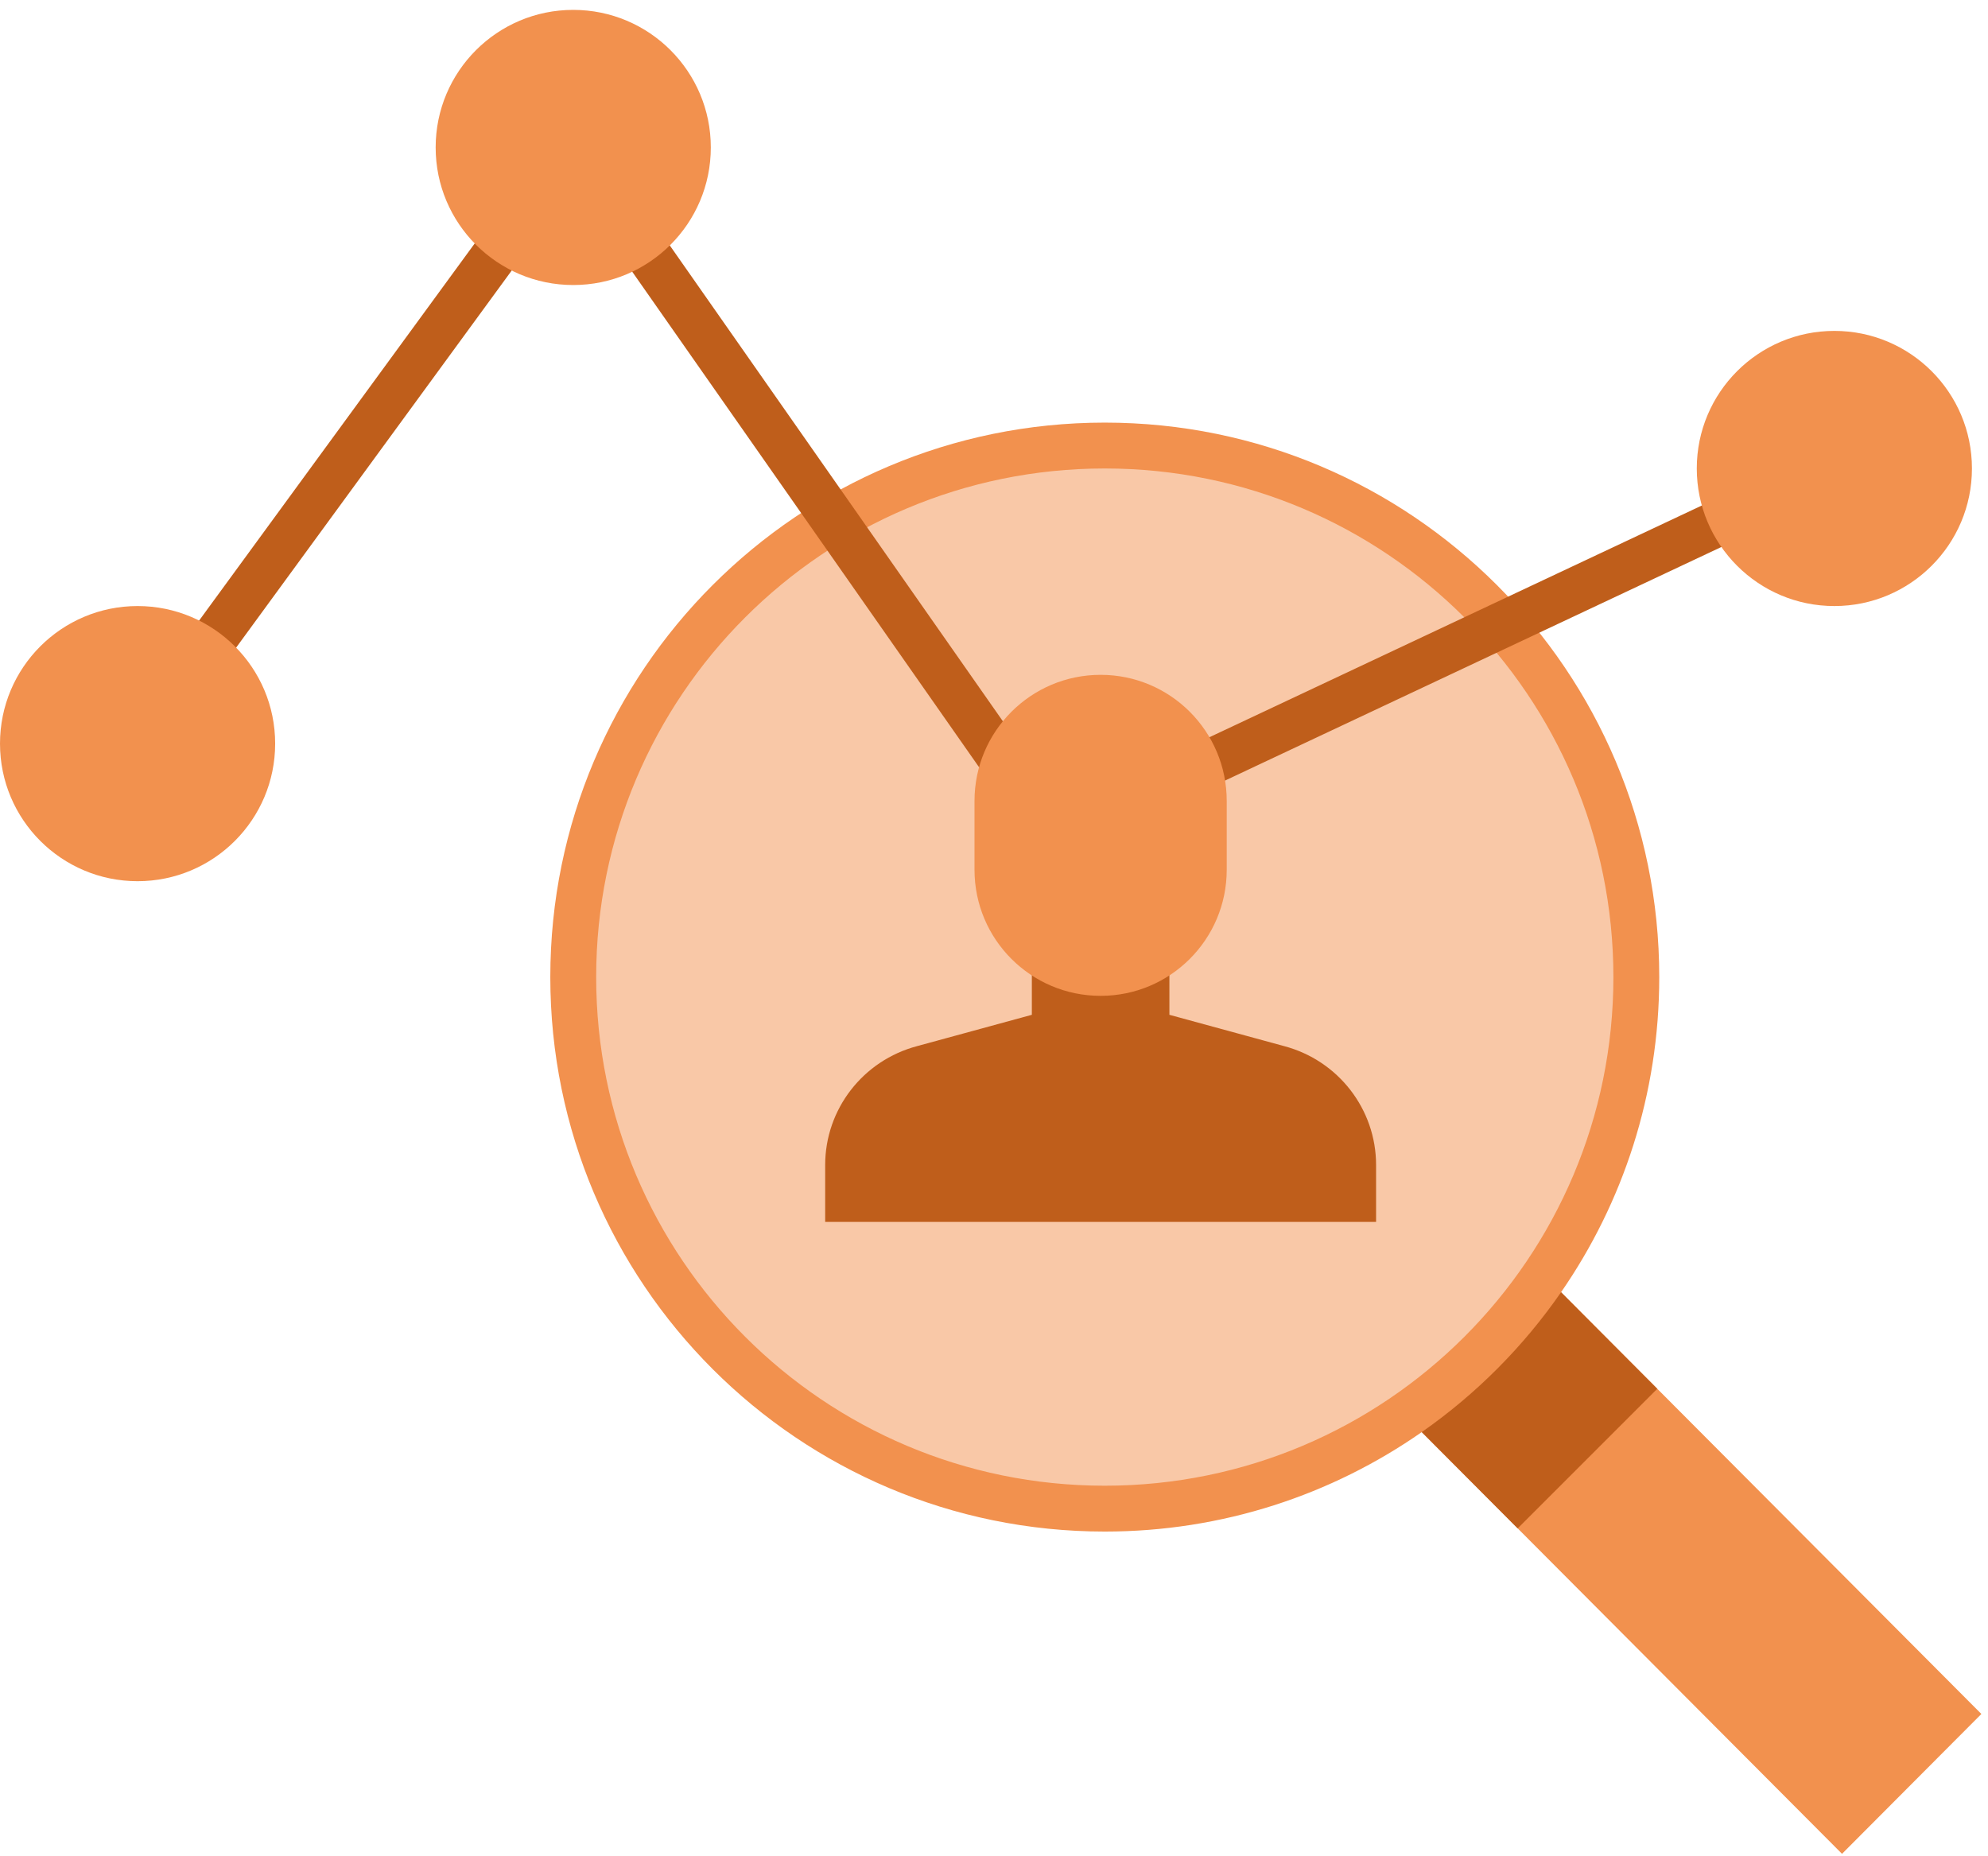
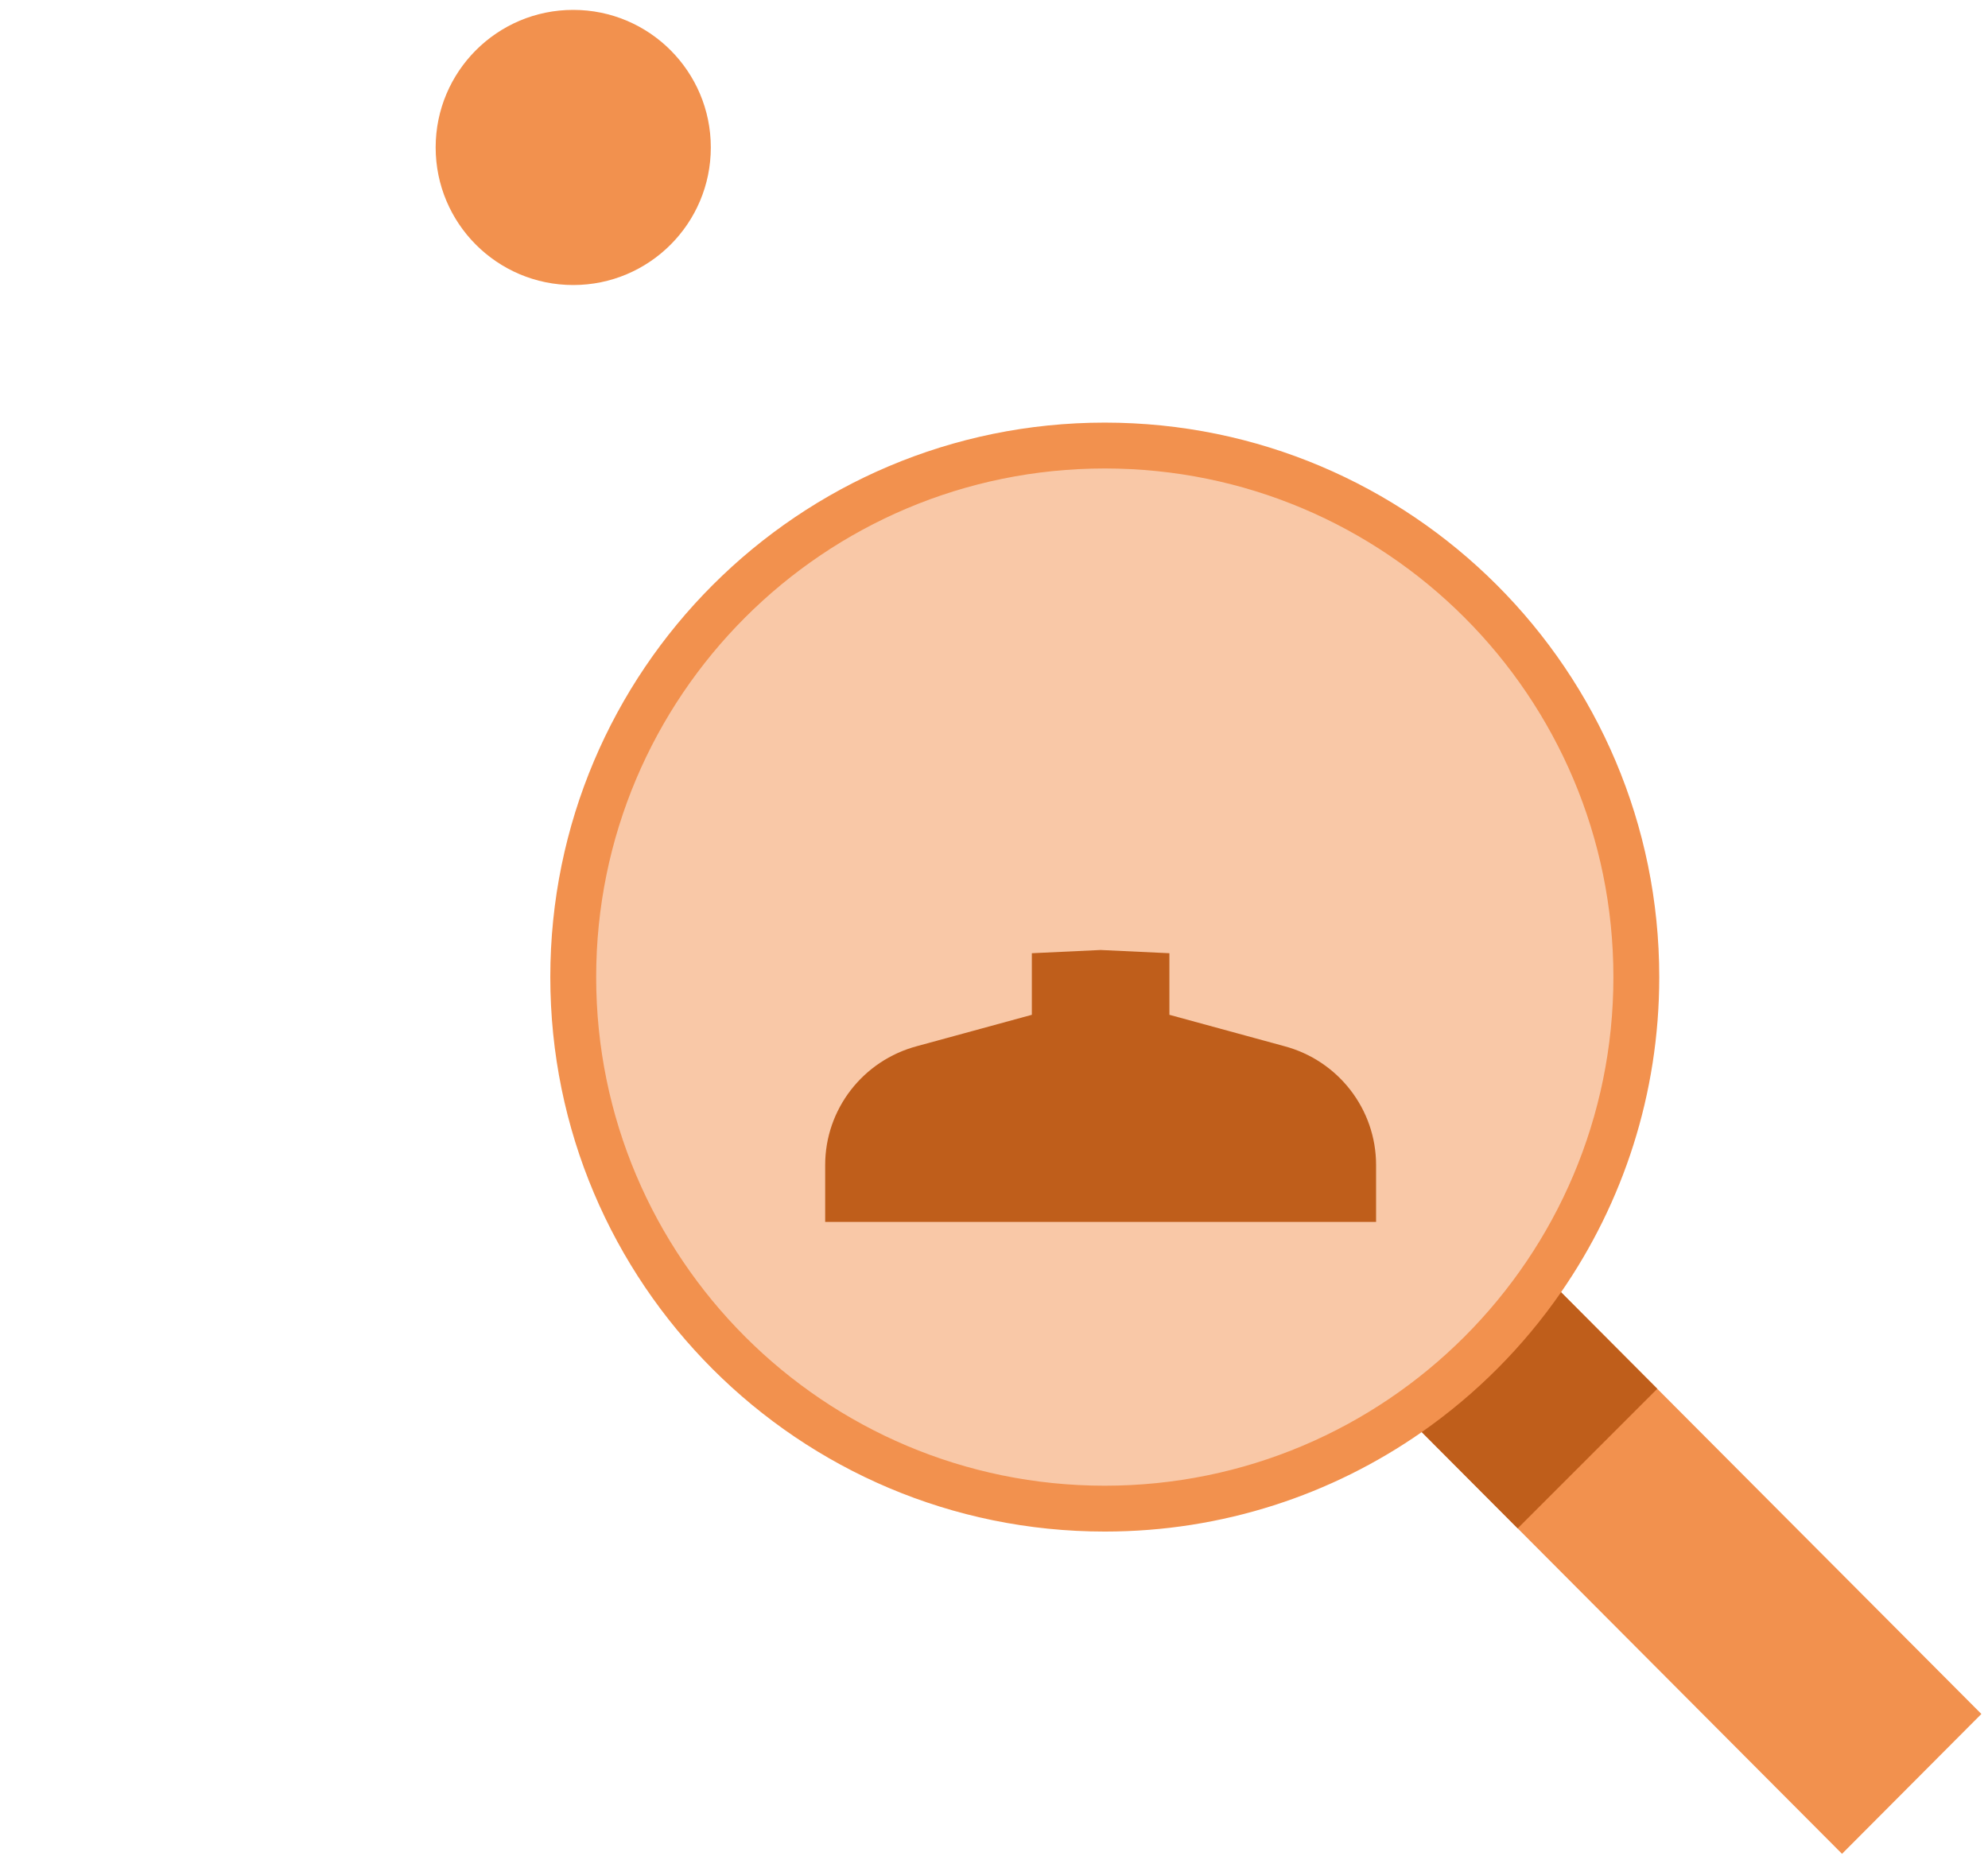
<svg xmlns="http://www.w3.org/2000/svg" width="181" height="169" viewBox="0 0 181 169" fill="none">
  <path d="M100.586 137.355C127.314 137.355 148.982 115.688 148.982 88.96C148.982 62.232 127.314 40.565 100.586 40.565C73.859 40.565 52.191 62.232 52.191 88.96C52.191 115.688 73.859 137.355 100.586 137.355Z" fill="#F9C8A7" />
  <path fill-rule="evenodd" clip-rule="evenodd" d="M100.586 38.477C72.706 38.477 50.103 61.079 50.103 88.96C50.103 116.841 72.706 139.443 100.586 139.443C111.317 139.443 121.266 136.095 129.445 130.387L167.709 168.783L180.397 156.051L142.129 117.652C147.767 109.504 151.069 99.618 151.069 88.96C151.069 61.079 128.467 38.477 100.586 38.477ZM54.279 88.96C54.279 63.385 75.011 42.653 100.586 42.653C126.161 42.653 146.894 63.385 146.894 88.96C146.894 114.535 126.161 135.268 100.586 135.268C75.011 135.268 54.279 114.535 54.279 88.96Z" fill="#F2914E" />
  <path d="M129.444 130.387L138.18 139.153L150.889 126.443L142.128 117.652C138.694 122.615 134.393 126.933 129.444 130.387Z" fill="#BF5E1B" />
-   <path fill-rule="evenodd" clip-rule="evenodd" d="M95.329 78.693L52.154 17.014L14.211 68.936C13.531 69.867 12.225 70.07 11.294 69.39C10.363 68.71 10.159 67.404 10.84 66.473L52.227 9.838L96.733 73.418L166.122 40.764C167.165 40.273 168.409 40.721 168.9 41.764C169.391 42.807 168.943 44.051 167.9 44.542L95.329 78.693Z" fill="#BF5E1B" />
  <path d="M100.207 86.493L93.946 86.787V92.394L83.507 95.243C78.566 96.551 75.129 100.993 75.129 106.07V111.251H125.287V106.07C125.287 100.993 121.849 96.551 116.909 95.243L106.47 92.394V86.787L100.207 86.493Z" fill="#BF5E1B" />
  <path d="M64.717 13.425C64.717 20.343 59.109 25.951 52.191 25.951C45.273 25.951 39.665 20.343 39.665 13.425C39.665 6.508 45.273 0.9 52.191 0.9C59.109 0.9 64.717 6.508 64.717 13.425Z" fill="#F2914E" />
-   <path d="M179.538 42.653C179.538 49.57 173.929 55.178 167.012 55.178C160.094 55.178 154.486 49.57 154.486 42.653C154.486 35.735 160.094 30.127 167.012 30.127C173.93 30.127 179.538 35.735 179.538 42.653Z" fill="#F2914E" />
-   <path d="M25.052 67.704C25.052 74.622 19.444 80.23 12.526 80.23C5.608 80.23 0 74.622 0 67.704C0 60.786 5.608 55.178 12.526 55.178C19.444 55.178 25.052 60.786 25.052 67.704Z" fill="#F2914E" />
-   <path d="M100.207 61.441C93.866 61.441 88.725 66.582 88.725 72.923V79.186C88.725 85.528 93.866 90.668 100.207 90.668C106.548 90.668 111.689 85.528 111.689 79.186V72.923C111.689 66.582 106.548 61.441 100.207 61.441Z" fill="#F2914E" />
</svg>